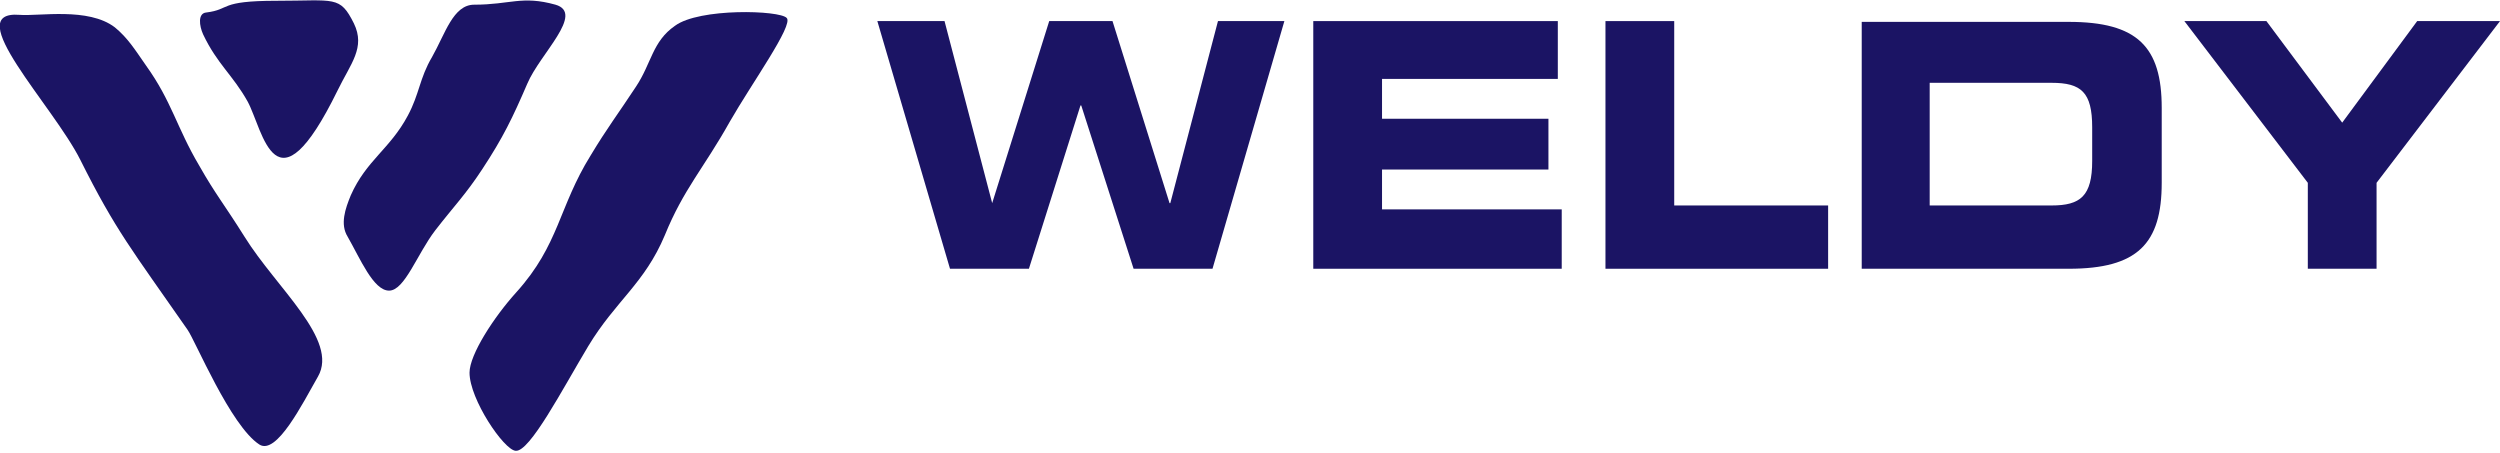
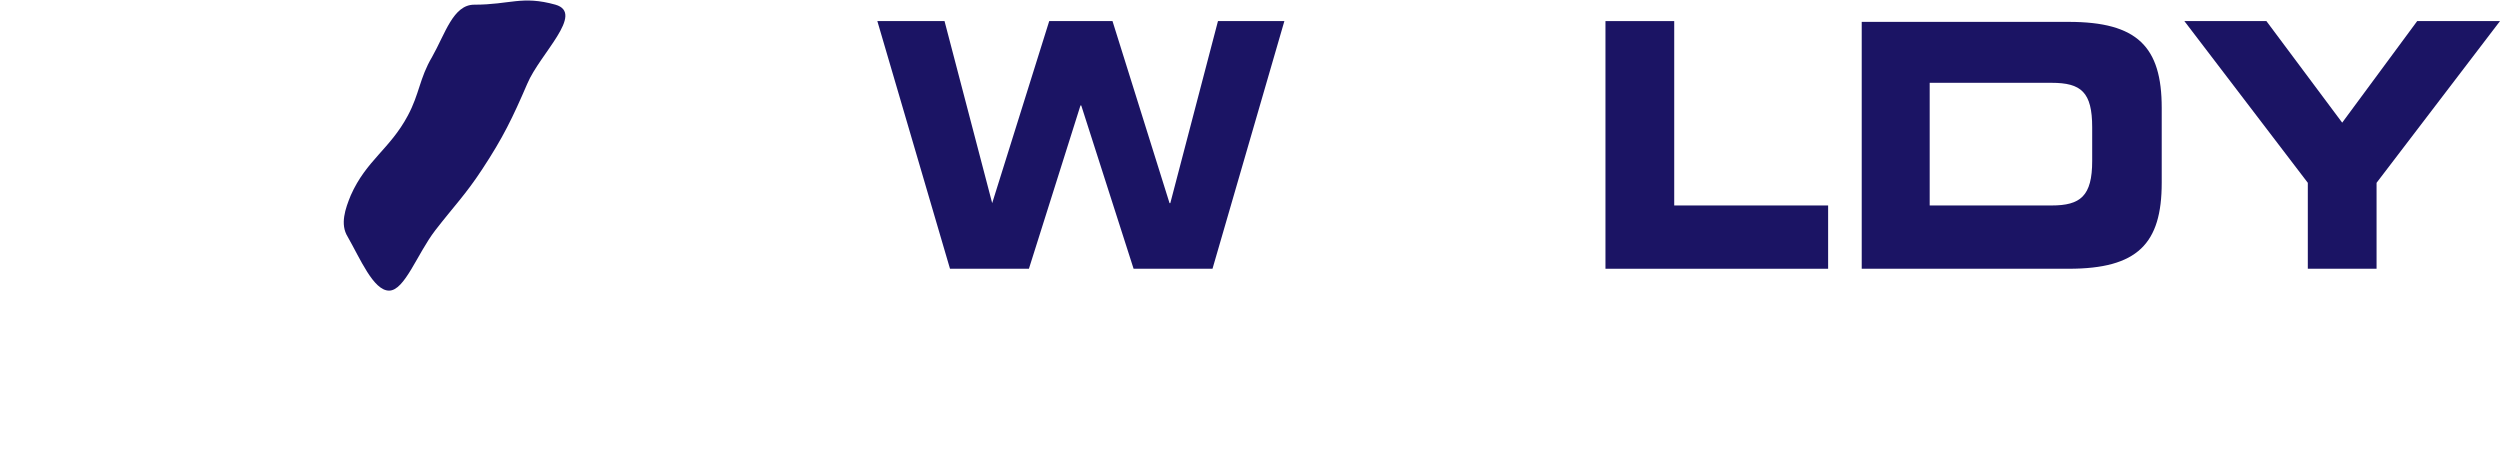
<svg xmlns="http://www.w3.org/2000/svg" id="Layer_1" version="1.1" viewBox="0 0 320 58">
  <defs>
    <style> .st0 { fill: #1b1464; } </style>
  </defs>
  <polygon class="st0" points="121.6 34.4 131.7 34.4 138.3 13.5 138.4 13.5 145.1 34.4 155.2 34.4 164.4 2.7 155.9 2.7 149.8 26 149.7 26 142.4 2.7 134.3 2.7 127 26 127 26 120.9 2.7 112.3 2.7 121.6 34.4" />
-   <polygon class="st0" points="168.1 34.4 199.9 34.4 199.9 26.8 176.9 26.8 176.9 21.7 198.2 21.7 198.2 15.2 176.9 15.2 176.9 10.1 199.4 10.1 199.4 2.7 168.1 2.7 168.1 34.4" />
  <polygon class="st0" points="205.5 34.4 234 34.4 234 26.3 214.3 26.3 214.3 2.7 205.5 2.7 205.5 34.4" />
  <path class="st0" d="M247,10.6h15.6c3.8,0,5.2,1.2,5.2,5.7v4.3c0,4.5-1.5,5.7-5.2,5.7h-15.6s0-15.7,0-15.7ZM238.3,34.4h26.5c8.8,0,11.9-3.2,11.9-11v-9.6c0-7.8-3.1-11-11.9-11h-26.5v31.6h0Z" />
  <polygon class="st0" points="295.4 34.4 304.2 34.4 304.2 23.4 320 2.7 309.4 2.7 299.8 15.7 290.1 2.7 279.6 2.7 295.4 23.4 295.4 34.4" />
-   <path class="st0" d="M10.3,20.5c4.5,9,6.6,11.5,13.7,21.7,1,1.4,5.5,12.3,9.2,14.7,2.2,1.4,5.5-5.2,7.5-8.7,2.7-4.7-5.3-11.3-9.4-17.9-2.7-4.3-3.7-5.4-5.8-9.1-2.9-4.9-3.5-8.2-6.8-12.8-1.4-2-2.3-3.5-4-4.9C11.3.9,5,2.1,2.5,1.9c-7.7-.6,4.3,11.6,7.8,18.6" />
-   <path class="st0" d="M75.3,44.3c3.5-5.8,7.2-8,9.8-14.2,2.4-5.9,5-8.6,8.3-14.5,2.8-4.9,8.2-12.4,7.3-13.3-.9-1-11.2-1.3-14.3,1-2.9,2-3,4.8-5,7.8-2.3,3.5-3.7,5.3-5.8,8.8-4.1,6.6-4,11.4-9.5,17.5-2.9,3.2-6,8-6,10.3,0,3.4,4.4,9.9,5.9,10,1.8.2,6-7.9,9.3-13.4" />
  <path class="st0" d="M71.1.6c3.8,1.1-2,6.3-3.6,10.1-1.9,4.4-3.1,6.9-5.8,11-2.1,3.2-3.6,4.7-6,7.8-2.3,3-3.9,7.7-5.9,7.7s-3.7-4.1-5.3-6.9c-1-1.6-.3-3.6.4-5.3,2-4.5,5-5.9,7.3-10.2,1.5-2.8,1.5-4.8,3.1-7.5,1.7-3,2.7-6.7,5.4-6.7,4.6,0,6.1-1.2,10.4,0" />
-   <path class="st0" d="M45.3,3c1.5,3.1-.4,5.1-2.1,8.6-8,16.3-9.5,5.1-11.5,1.4-1.9-3.4-3.9-4.8-5.7-8.6-.5-1.1-.7-2.7.4-2.8,3.2-.4,1.5-1.5,9-1.5s8.1-.7,9.9,2.9" />
</svg>